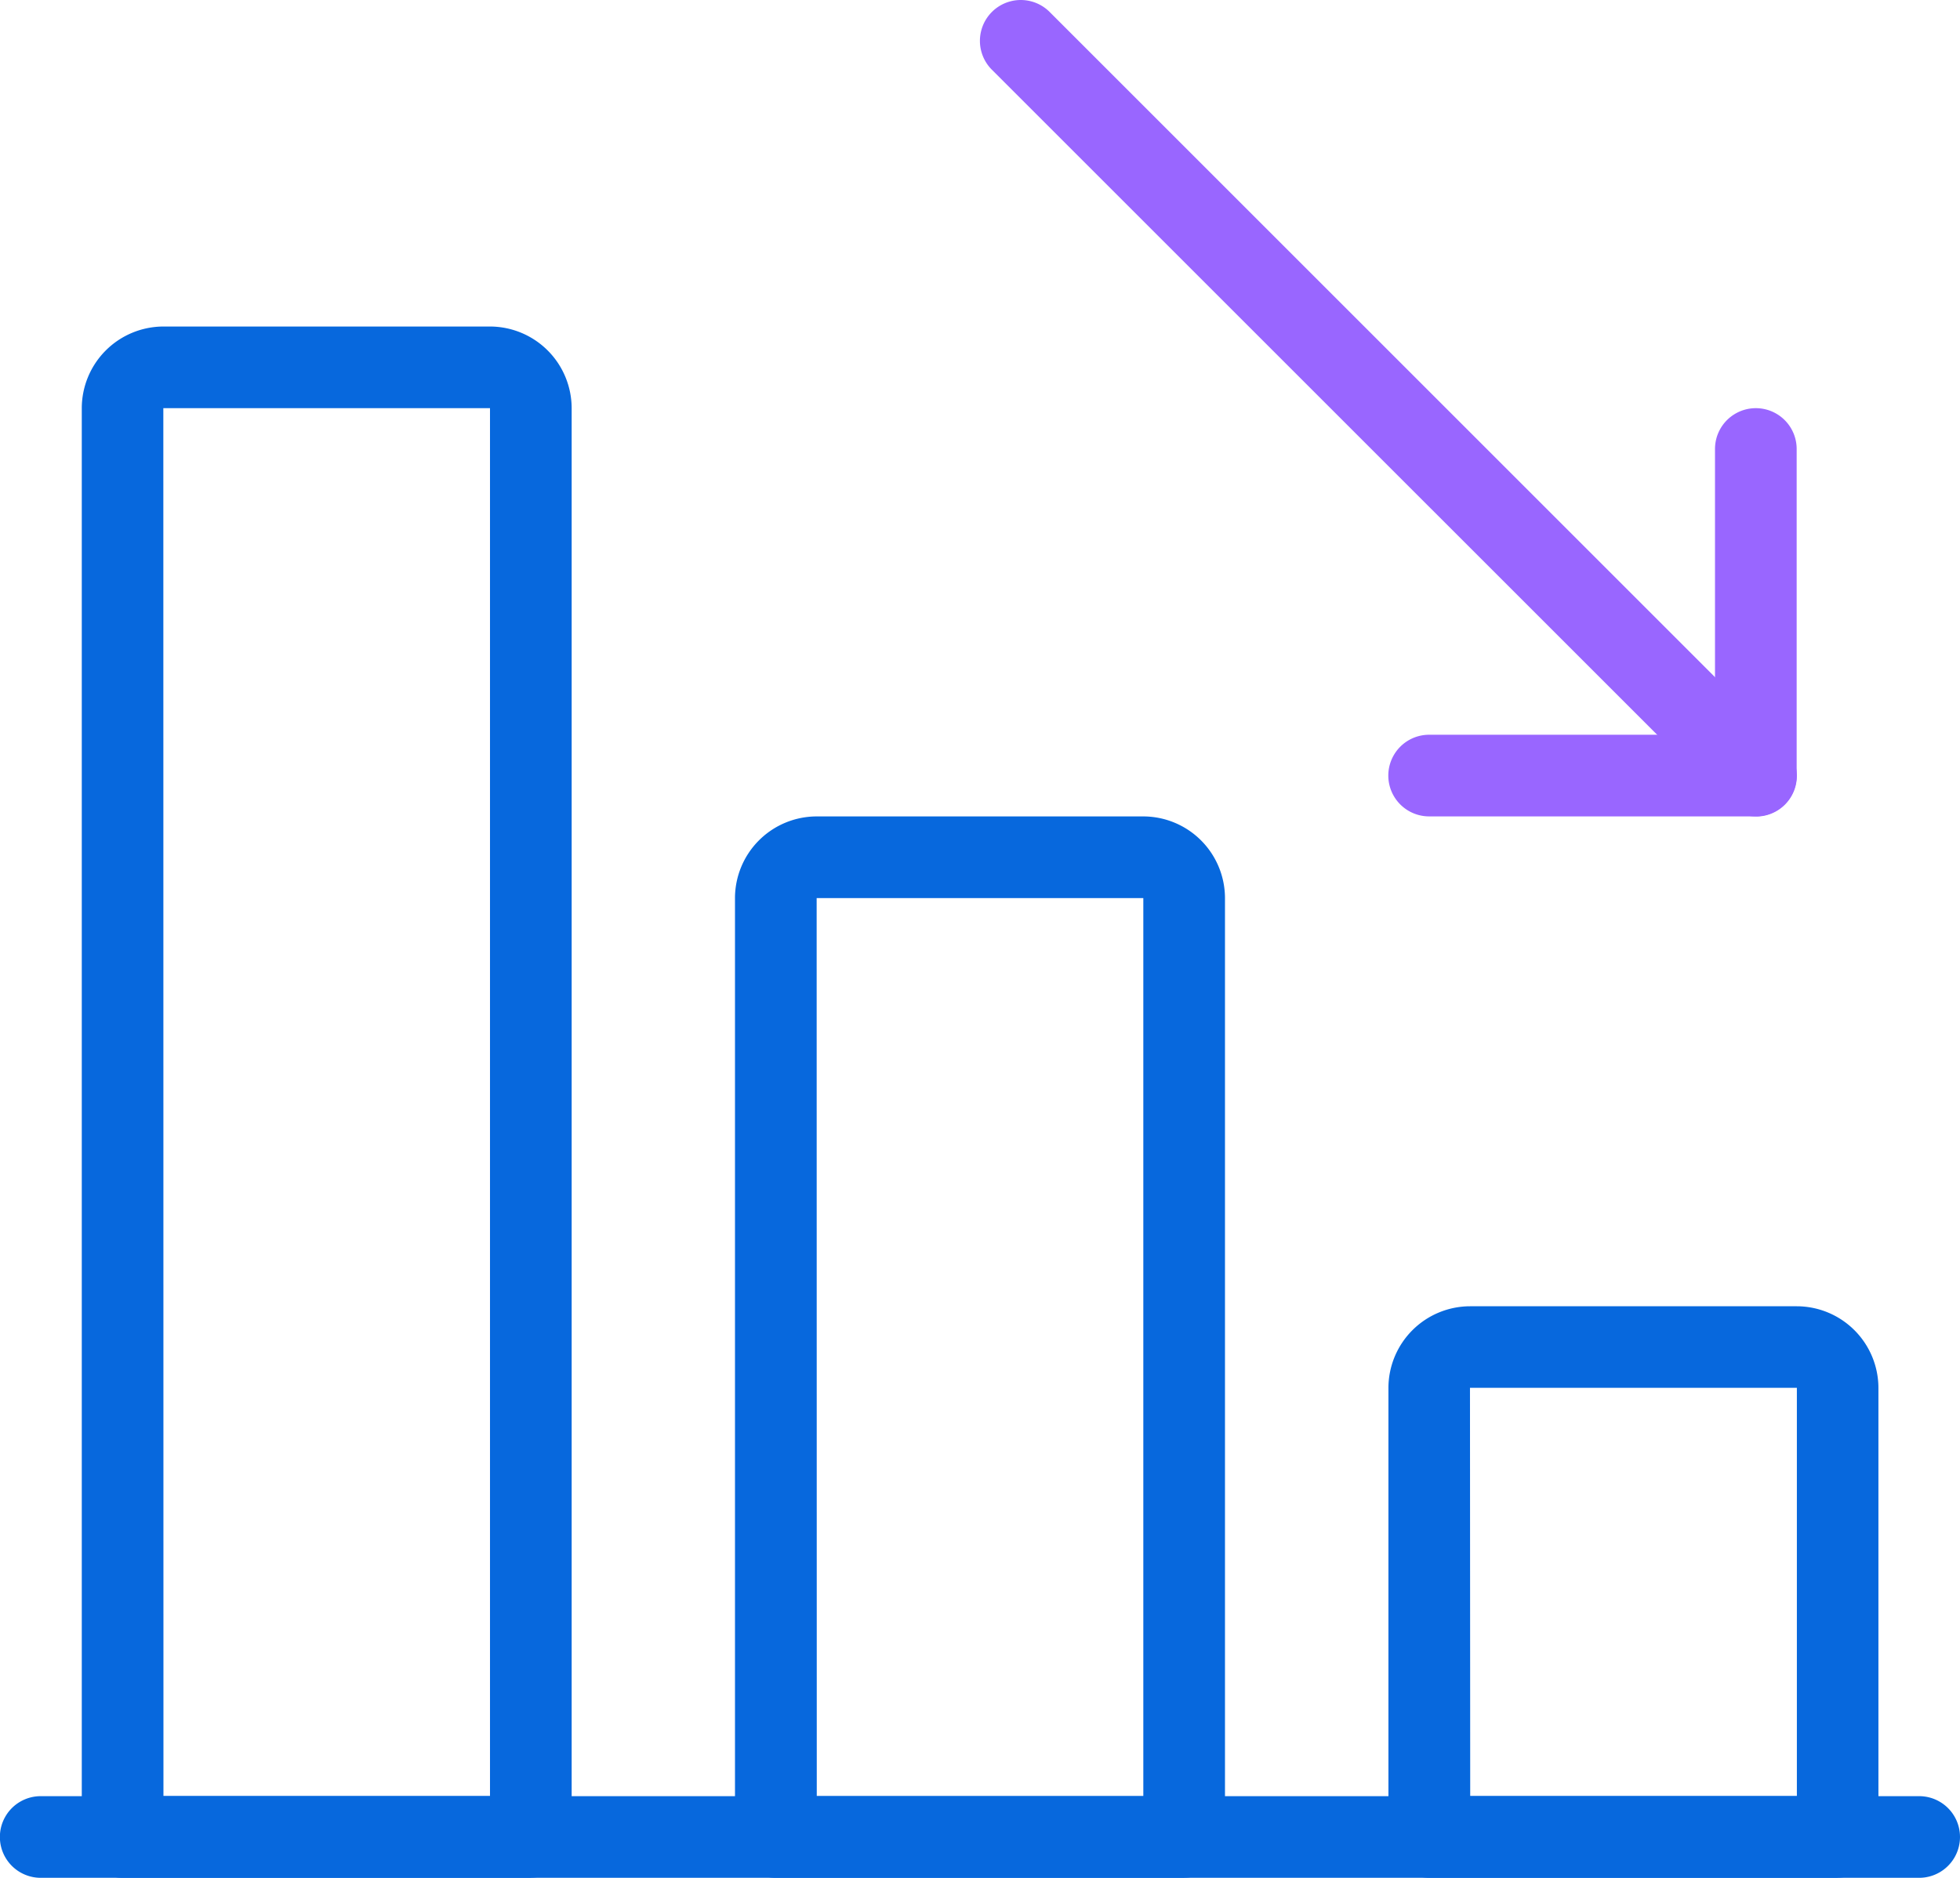
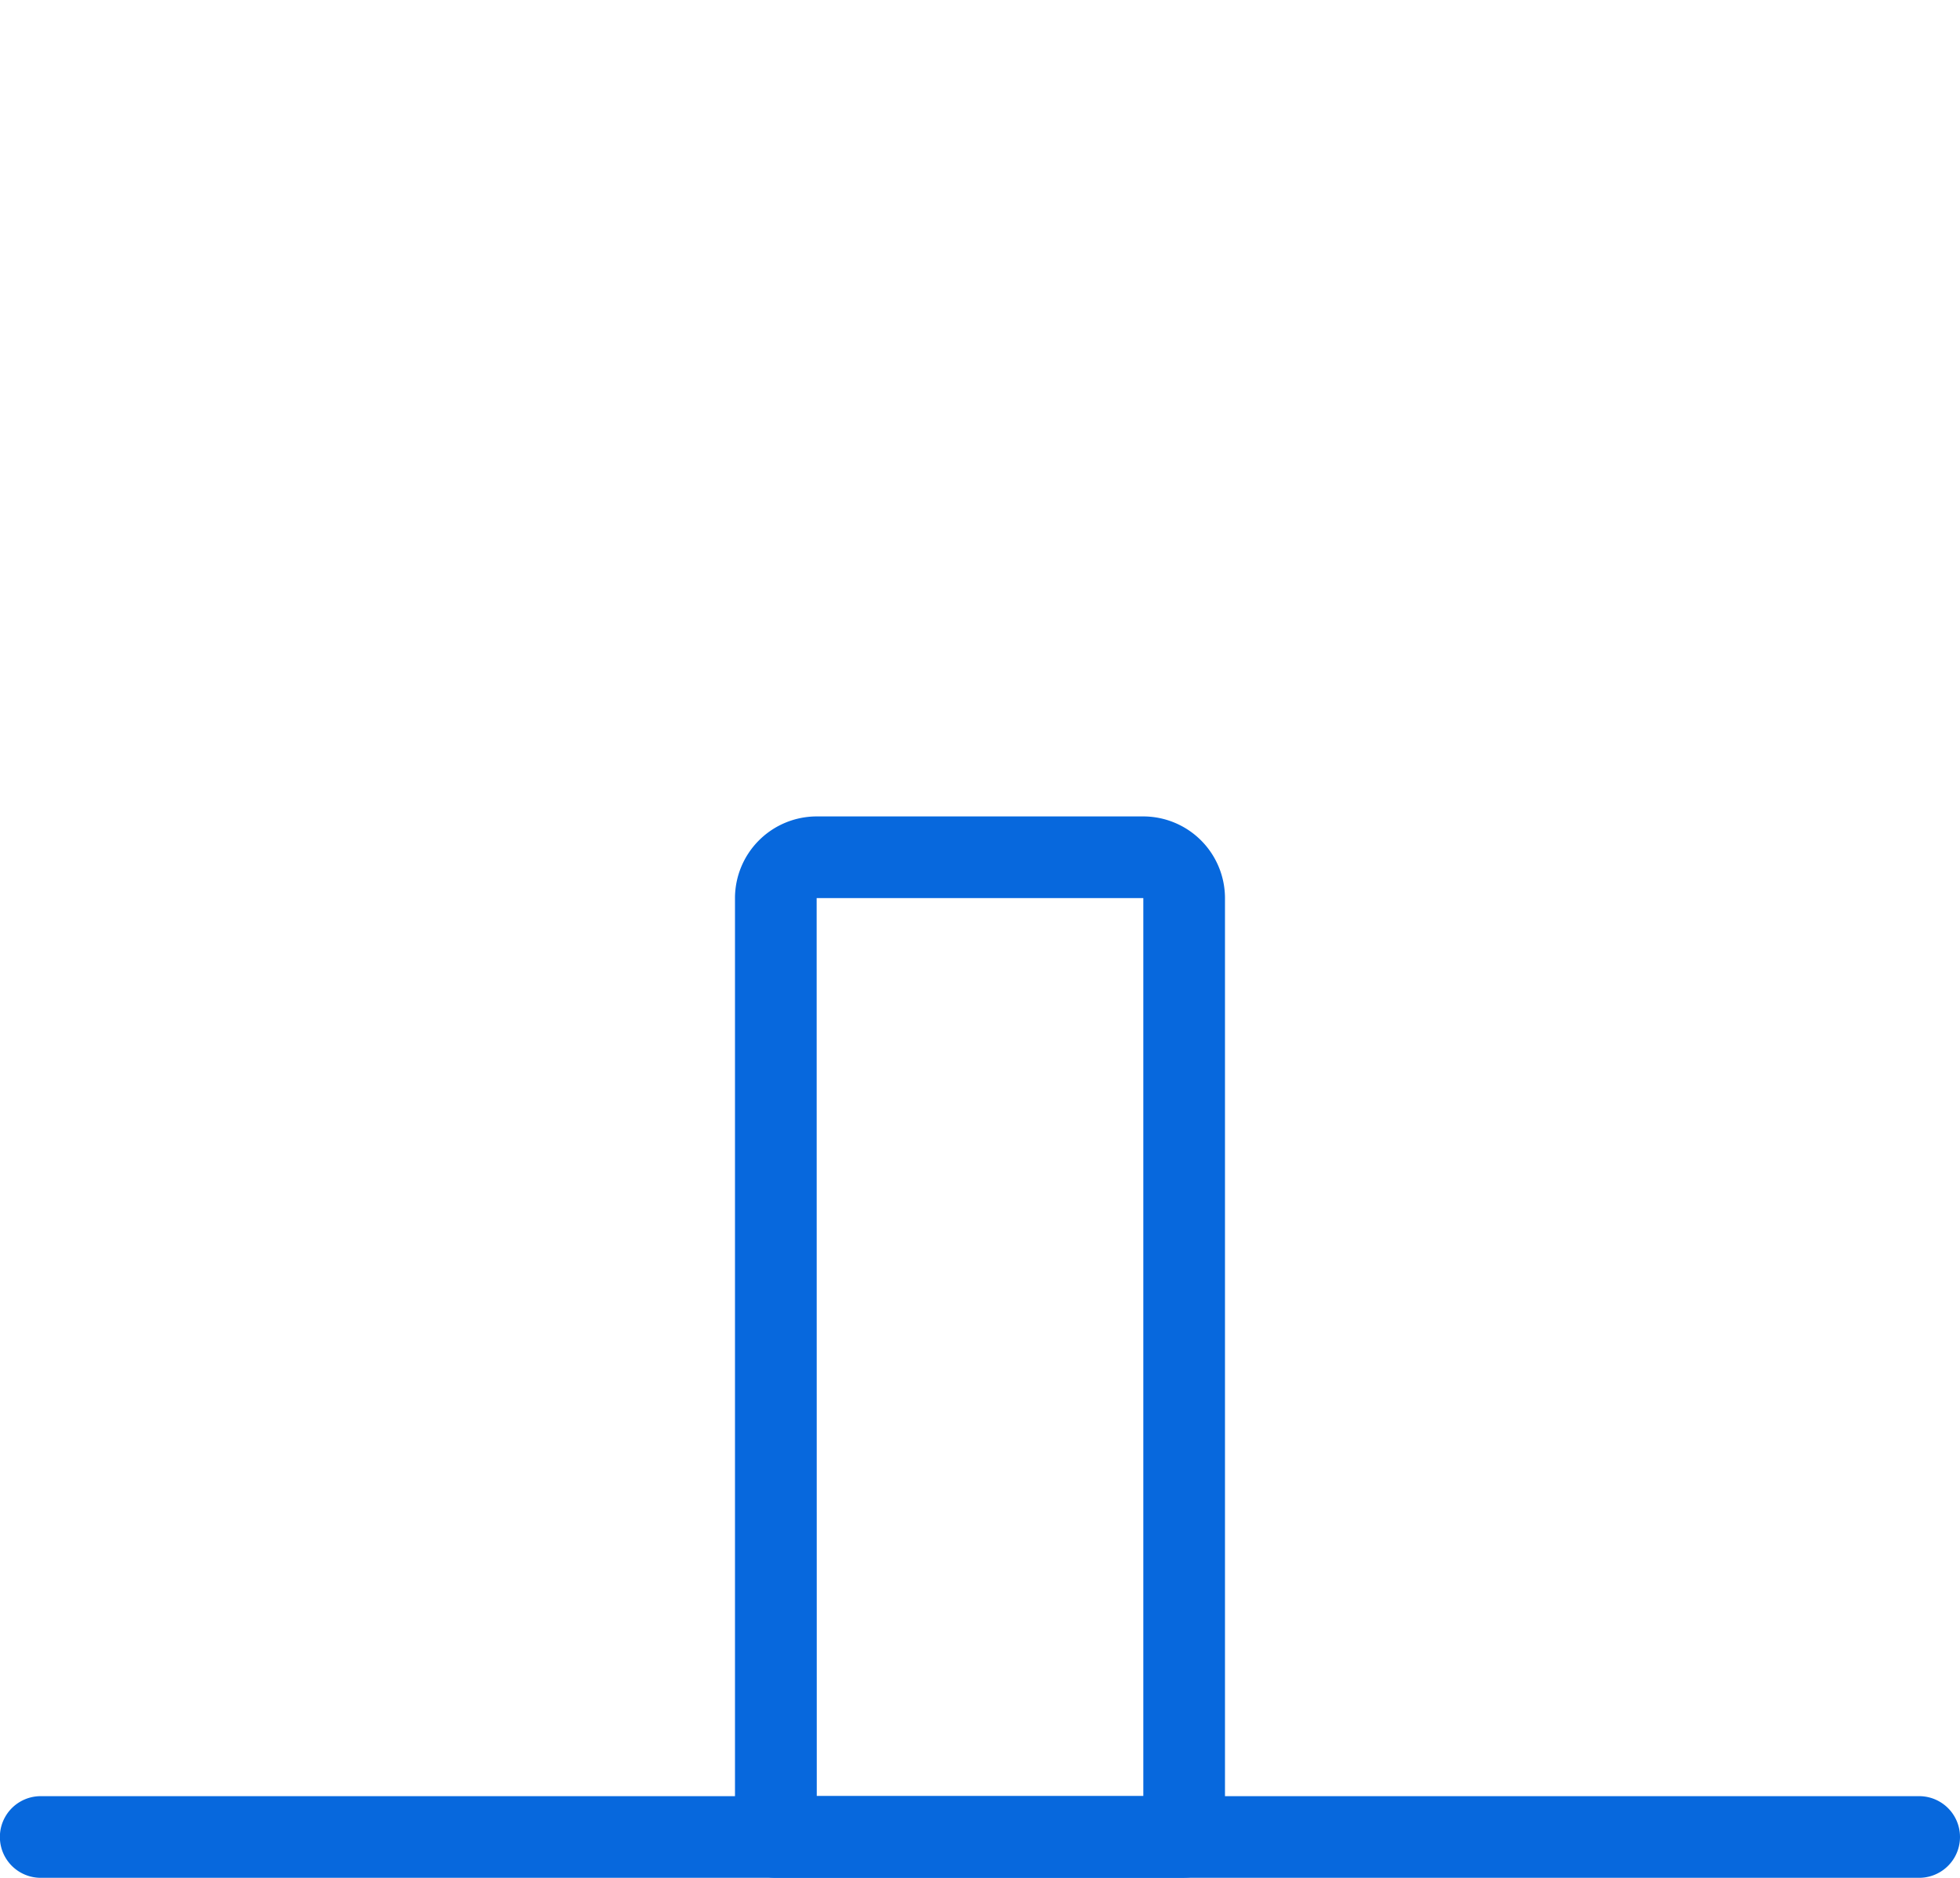
<svg xmlns="http://www.w3.org/2000/svg" width="67.393" height="64.583" viewBox="0 0 67.393 64.583">
  <g id="Group_374642" data-name="Group 374642" transform="translate(-137.304 -72.709)">
    <path id="Path_385856" data-name="Path 385856" d="M65.989,472.126H1.4a1.4,1.4,0,0,1,0-2.808H65.989a1.4,1.4,0,1,1,0,2.808" transform="translate(137.304 -334.834)" fill="#0768dd" />
-     <path id="Path_385857" data-name="Path 385857" d="M378.111,360.974h-14.04a1.4,1.4,0,0,1-1.4-1.4V344.126a2.813,2.813,0,0,1,2.808-2.808h11.232a2.813,2.813,0,0,1,2.808,2.808V359.57a1.4,1.4,0,0,1-1.4,1.4m-12.636-2.808h11.232v-14.04H365.475Z" transform="translate(-177.627 -223.683)" fill="#0768dd" />
    <path id="Path_385858" data-name="Path 385858" d="M207.444,249.822H193.4a1.4,1.4,0,0,1-1.4-1.4V216.126a2.813,2.813,0,0,1,2.808-2.808H206.04a2.813,2.813,0,0,1,2.808,2.808v32.292a1.4,1.4,0,0,1-1.4,1.4m-12.636-2.808H206.04V216.126H194.808Z" transform="translate(-29.424 -112.53)" fill="#0768dd" />
-     <path id="Path_385859" data-name="Path 385859" d="M36.777,138.671H22.737a1.4,1.4,0,0,1-1.4-1.4V88.126a2.813,2.813,0,0,1,2.808-2.808H35.373a2.813,2.813,0,0,1,2.808,2.808v49.14a1.4,1.4,0,0,1-1.4,1.4m-12.636-2.808H35.373V88.126H24.141Z" transform="translate(118.779 -1.379)" fill="#0768dd" />
-     <path id="Path_385860" data-name="Path 385860" d="M282.672,28.079a1.41,1.41,0,0,1-.994-.41L256.406,2.4A1.4,1.4,0,0,1,258.391.412l25.272,25.272a1.4,1.4,0,0,1-.991,2.4" transform="translate(-84.996 72.708)" fill="#96f" />
-     <path id="Path_385861" data-name="Path 385861" d="M375.3,120.691H364.071a1.4,1.4,0,1,1,0-2.808H373.9v-9.828a1.4,1.4,0,0,1,2.808,0v11.232a1.4,1.4,0,0,1-1.4,1.4" transform="translate(-177.627 -19.904)" fill="#96f" />
  </g>
</svg>